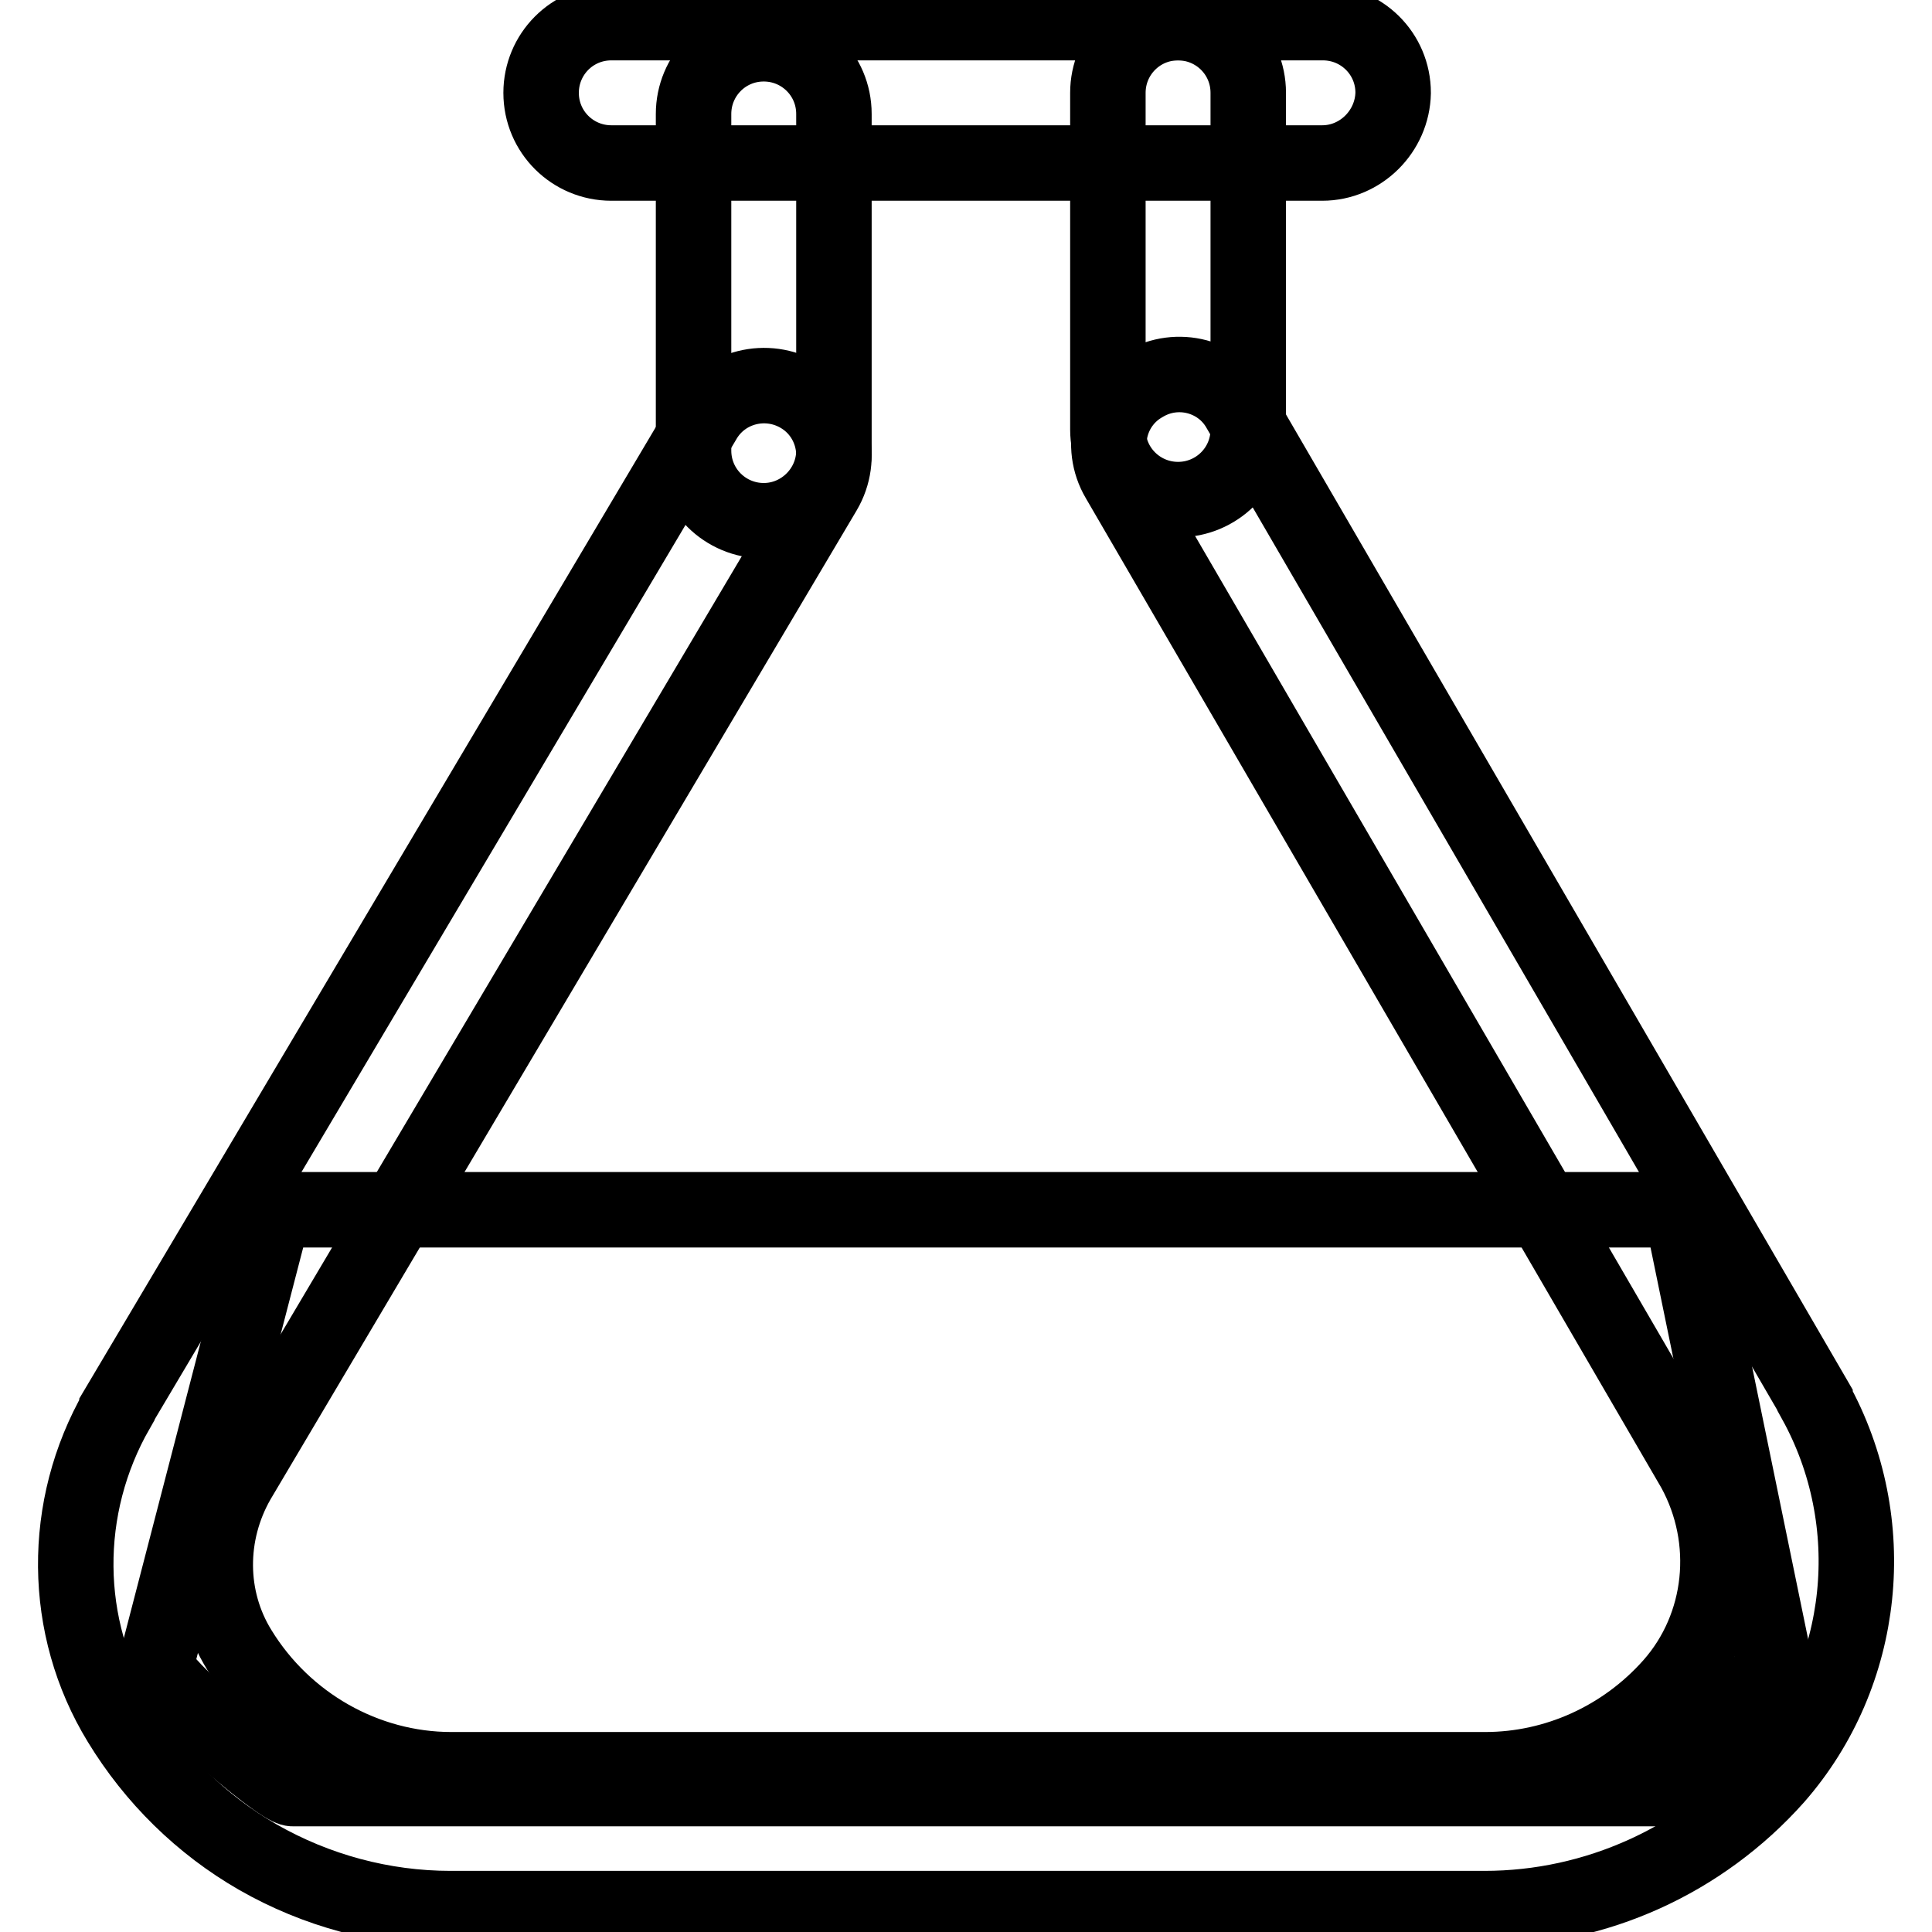
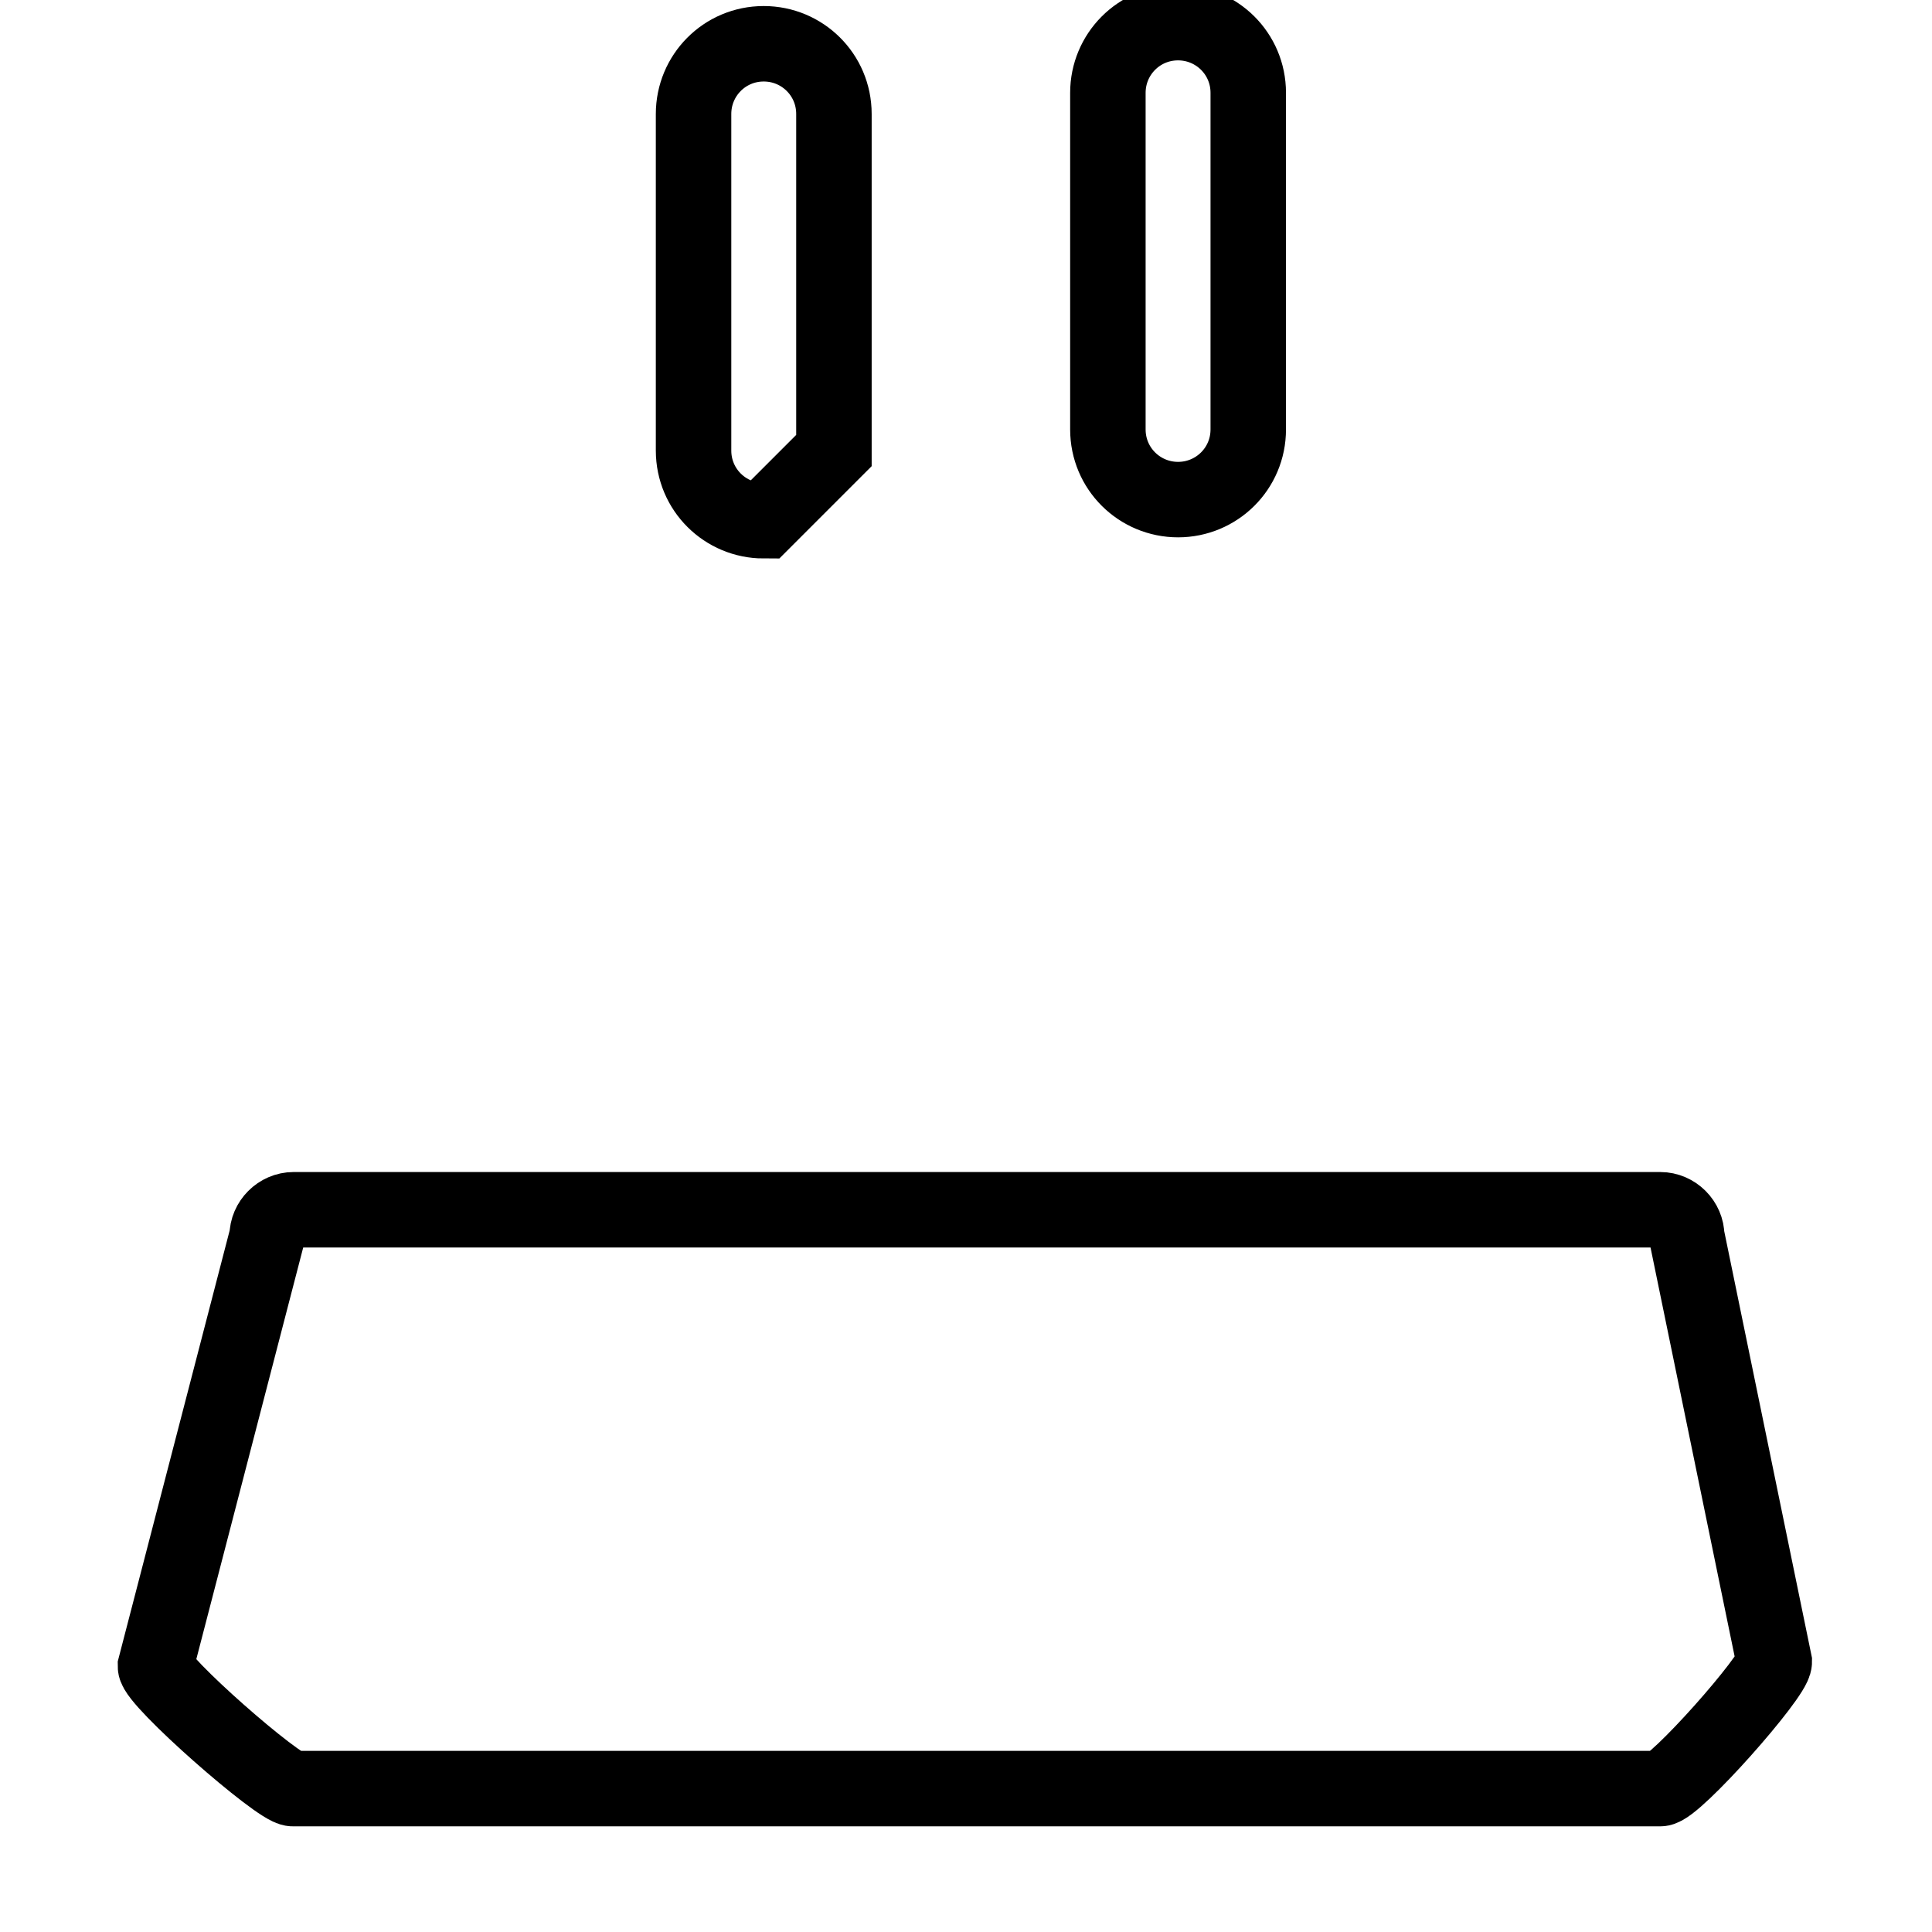
<svg xmlns="http://www.w3.org/2000/svg" version="1.1" x="0px" y="0px" viewBox="0 0 256 256" enable-background="new 0 0 256 256" xml:space="preserve">
  <g>
-     <path stroke-width="10" fill-opacity="0" stroke="#000000" d="M175.2,21.6H81c-5.1,0-9.3-4.1-9.3-9.3c0-5.1,4.1-9.3,9.3-9.3h94.3c5.1,0,9.3,4.1,9.3,9.3 C184.5,17.4,180.3,21.6,175.2,21.6z M196.7,252.9h-137c-9,0-17.8-2.4-25.5-6.8c-7.5-4.3-13.8-10.5-18.3-17.9 c-7.7-12.6-7.8-28.5-0.4-41.4l0-0.1L93.3,55.6c2.6-4.4,8.3-5.8,12.7-3.2c4.4,2.6,5.8,8.3,3.2,12.7L31.5,196.2c-4,7-4,15.6,0.2,22.4 c6,9.8,16.7,15.9,28.1,15.9h137c9.4,0,18.4-4.1,24.7-11.2c6.9-7.8,8.1-19.3,3-28.6L148.2,63.5c-2.6-4.4-1.1-10.1,3.4-12.6 c4.4-2.6,10.1-1.1,12.6,3.3l76.3,131.3l0,0.1c8.9,16.1,6.8,36.2-5.2,49.9C225.5,246.5,211.5,252.9,196.7,252.9L196.7,252.9z" />
-     <path stroke-width="10" fill-opacity="0" stroke="#000000" d="M101.2,69c-5.1,0-9.3-4.1-9.3-9.3V15.1c0-5.1,4.1-9.3,9.3-9.3c5.1,0,9.3,4.1,9.3,9.3v44.6 C110.5,64.8,106.3,69,101.2,69z M156.1,66.2c-5.1,0-9.3-4.1-9.3-9.3V12.3c0-5.1,4.1-9.3,9.3-9.3c5.1,0,9.3,4.1,9.3,9.3v44.6 C165.4,62.1,161.2,66.2,156.1,66.2z M220,237H38.8c-1.9,0-18.2-14.3-18.2-16.2l14.8-57c0-1.9,1.6-3.5,3.5-3.5H220 c1.9,0,3.5,1.6,3.5,3.5l11.6,56.4C235.1,222.1,221.9,237,220,237z" />
+     <path stroke-width="10" fill-opacity="0" stroke="#000000" d="M101.2,69c-5.1,0-9.3-4.1-9.3-9.3V15.1c0-5.1,4.1-9.3,9.3-9.3c5.1,0,9.3,4.1,9.3,9.3v44.6 z M156.1,66.2c-5.1,0-9.3-4.1-9.3-9.3V12.3c0-5.1,4.1-9.3,9.3-9.3c5.1,0,9.3,4.1,9.3,9.3v44.6 C165.4,62.1,161.2,66.2,156.1,66.2z M220,237H38.8c-1.9,0-18.2-14.3-18.2-16.2l14.8-57c0-1.9,1.6-3.5,3.5-3.5H220 c1.9,0,3.5,1.6,3.5,3.5l11.6,56.4C235.1,222.1,221.9,237,220,237z" />
  </g>
</svg>